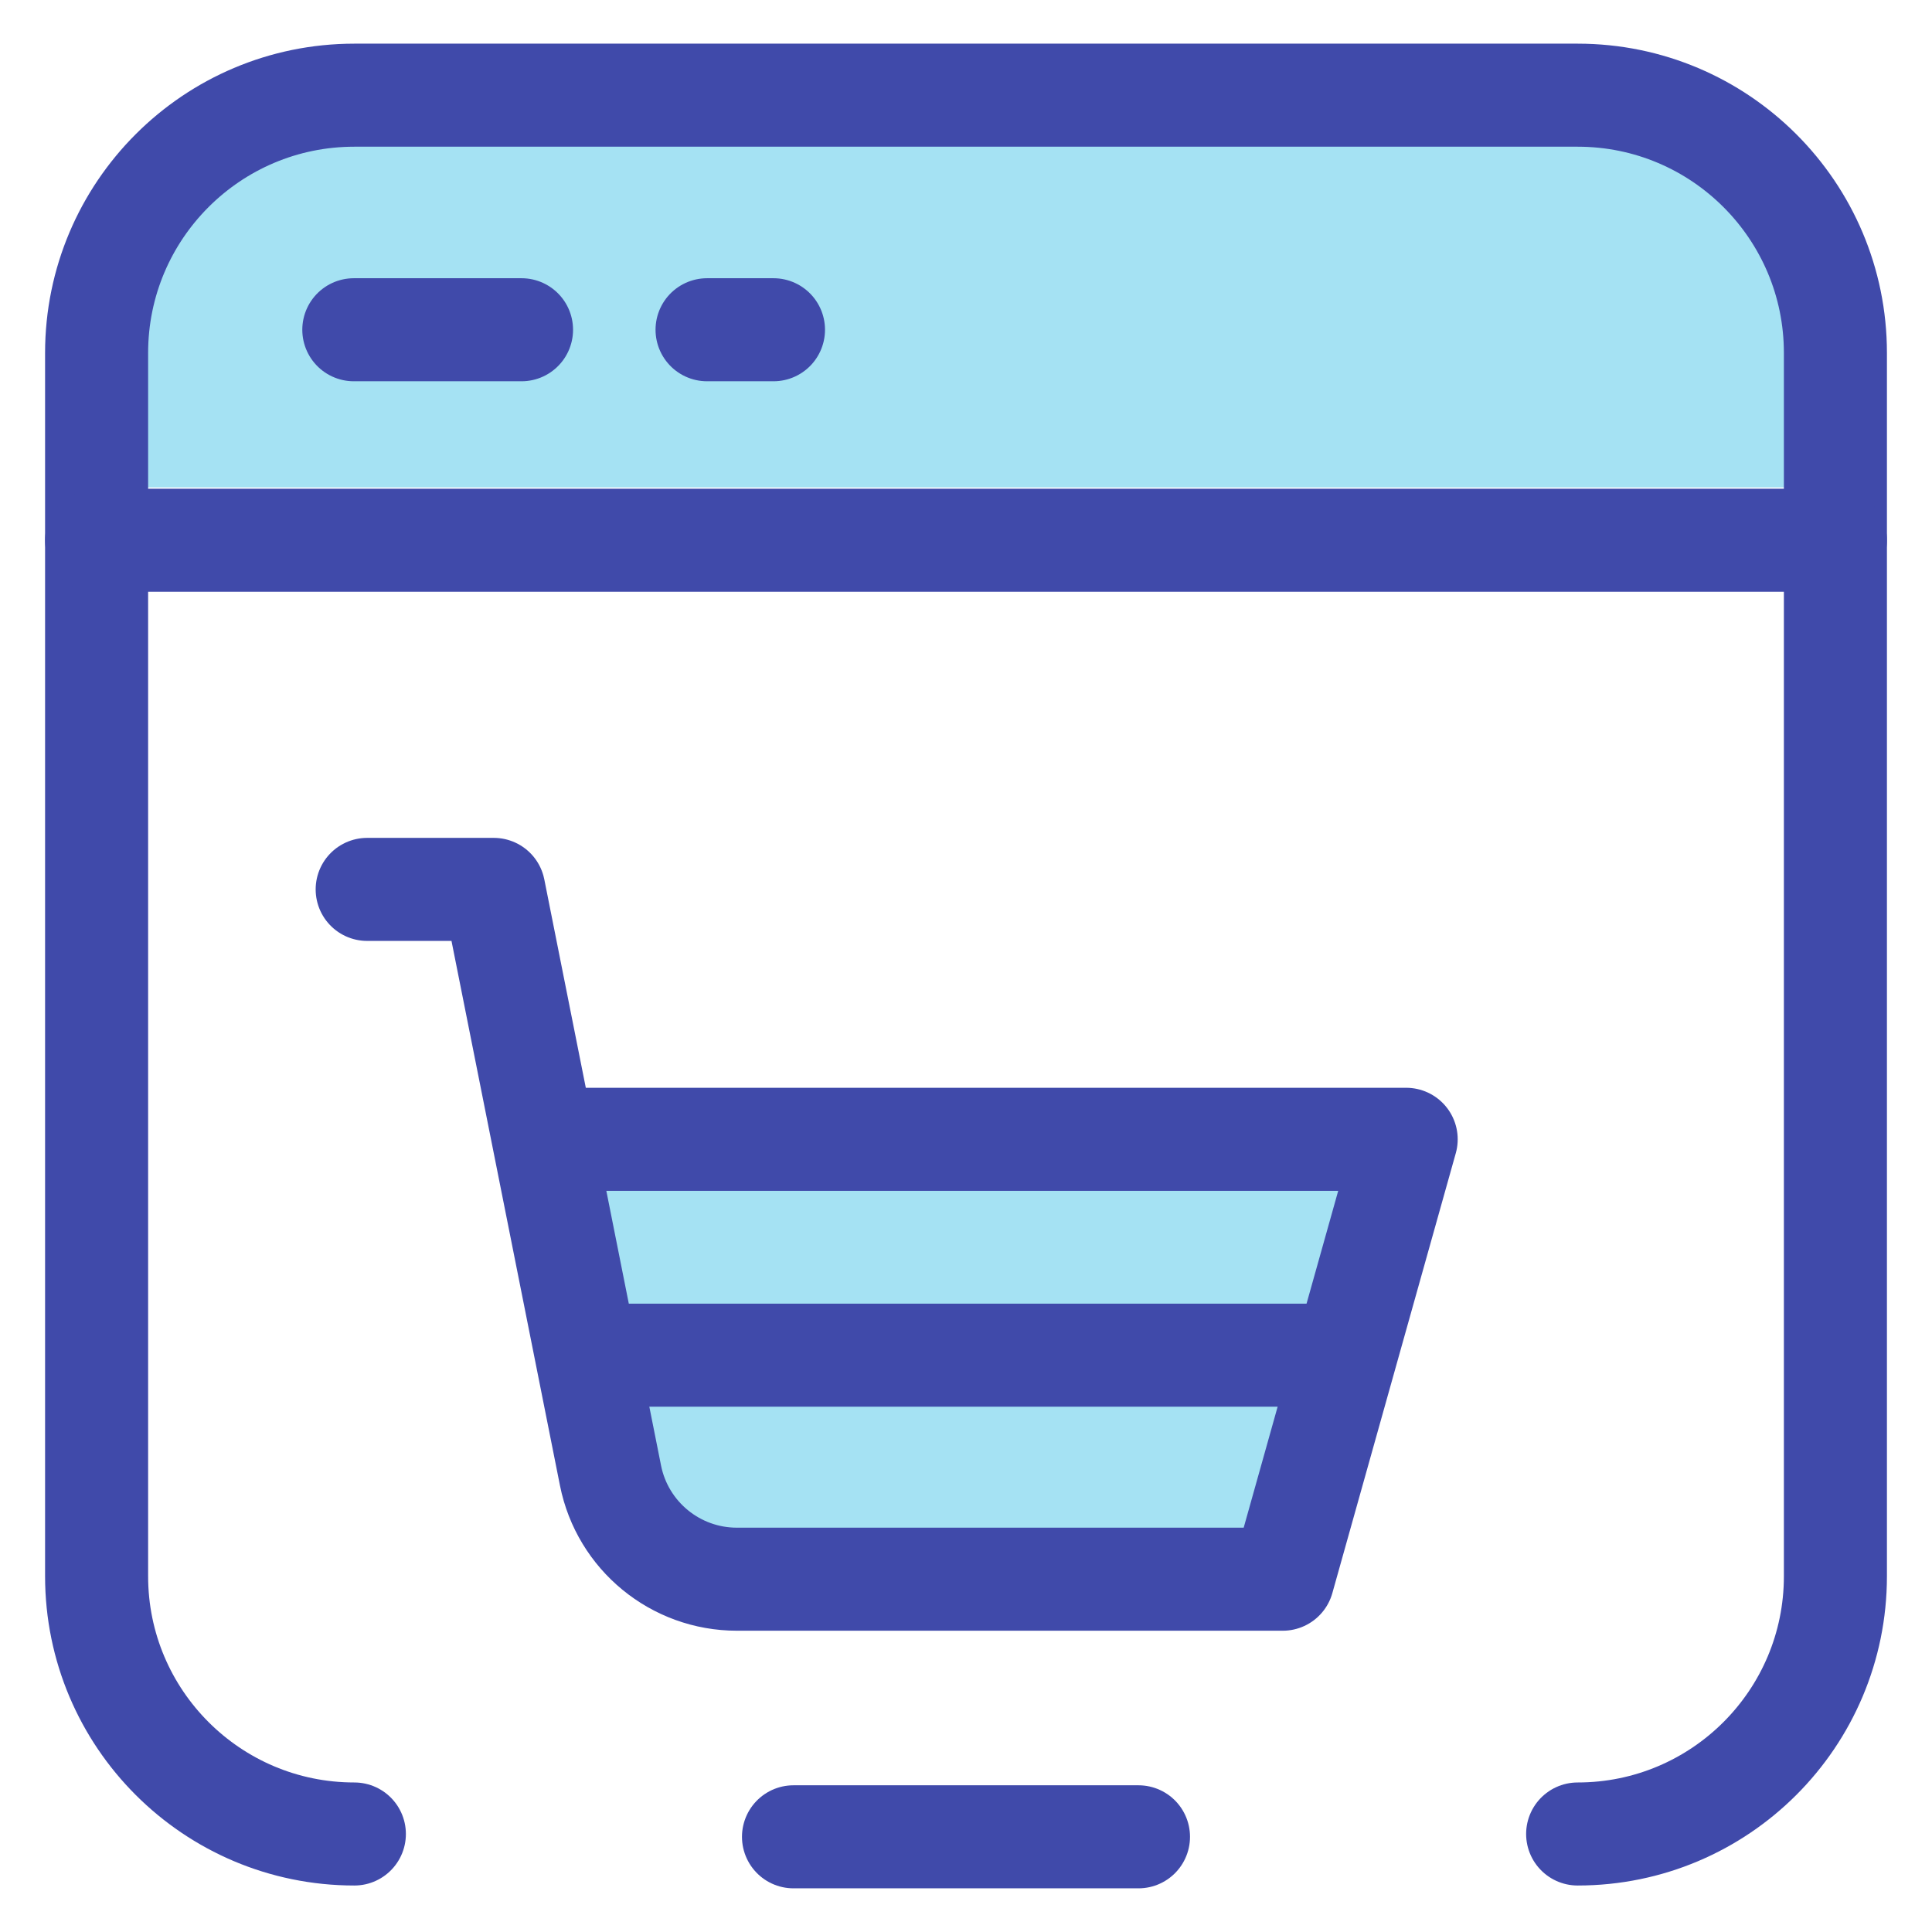
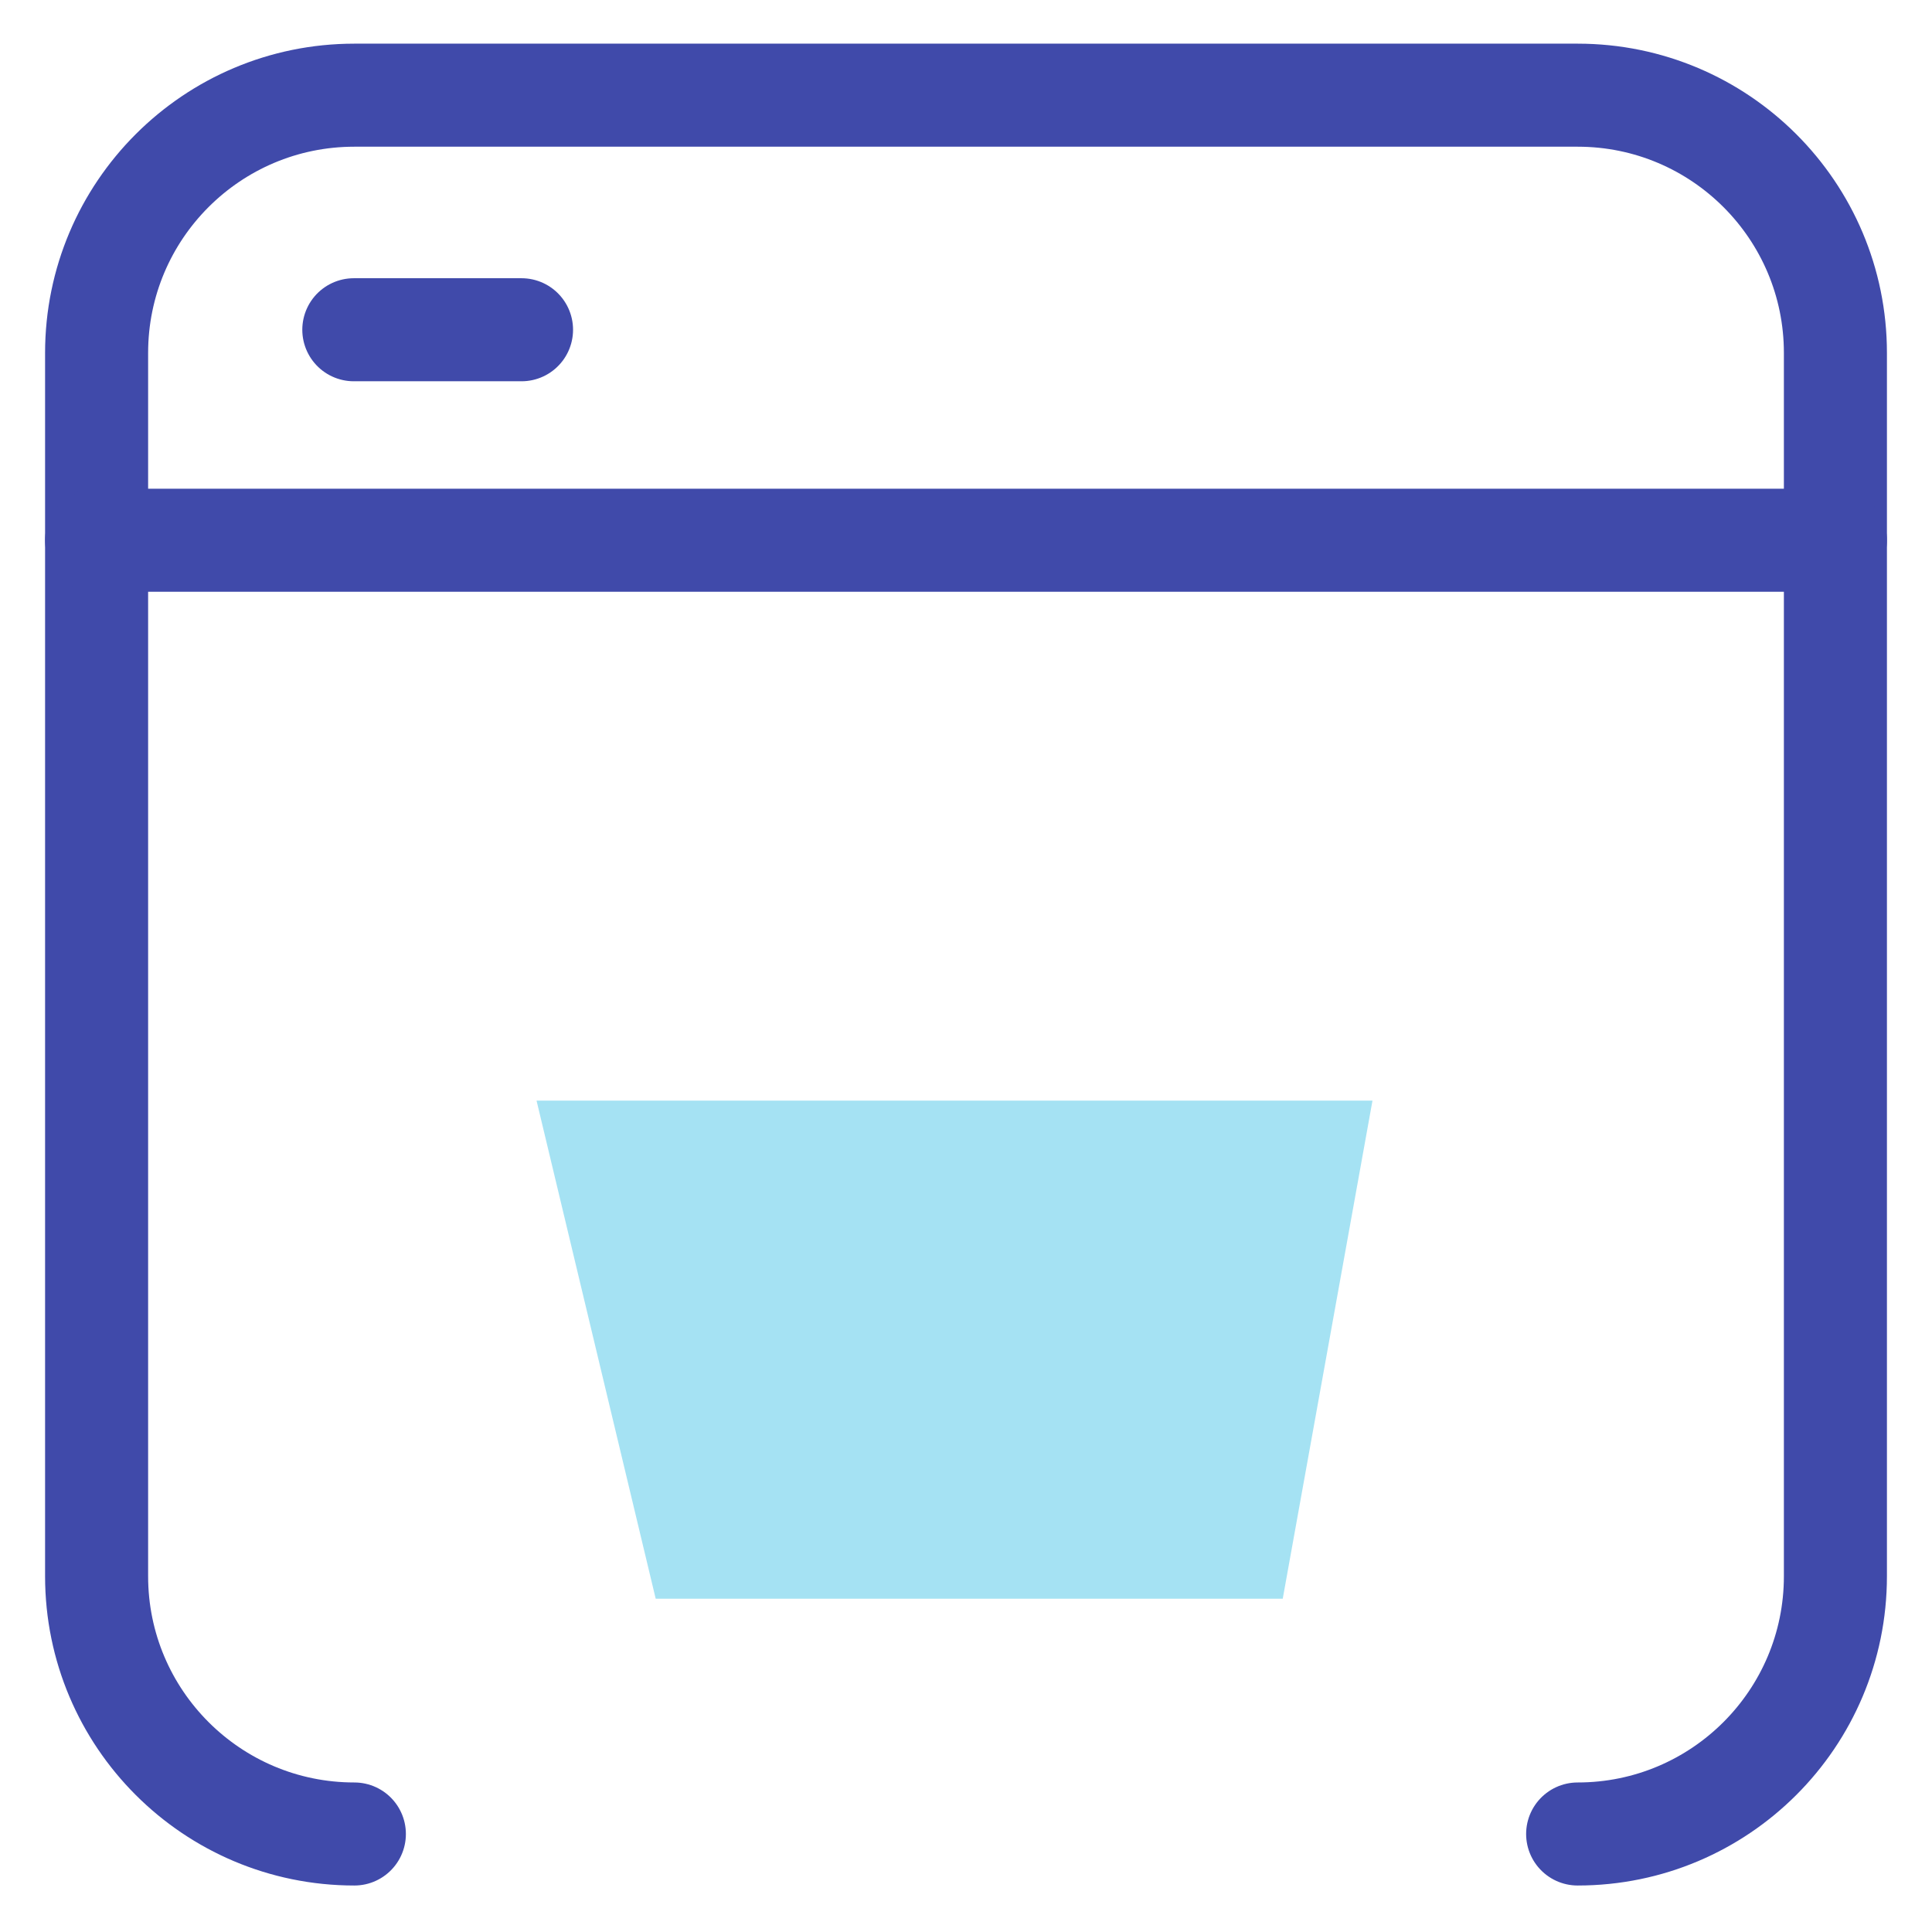
<svg xmlns="http://www.w3.org/2000/svg" version="1.1" id="Layer_1" x="0px" y="0px" viewBox="0 0 300 300" style="enable-background:new 0 0 300 300;" xml:space="preserve">
  <style type="text/css"> .st0{fill:#A5E2F3;} .st1{fill:#F4F5FA;stroke:#E6E6E6;stroke-width:1.57;stroke-miterlimit:10;} .st2{fill:#FFFFFF;} .st3{fill:#E6EBF0;} .st4{fill:#A5E2F3;stroke:#404AAA;stroke-width:19;stroke-linecap:round;stroke-linejoin:round;} .st5{fill:none;stroke:#404AAA;stroke-width:19;stroke-linecap:round;stroke-linejoin:round;} .st6{fill:#A5E2F3;stroke:#404AAA;stroke-width:19;stroke-miterlimit:10;} .st7{fill:#FFFFFF;stroke:#404AAA;stroke-width:19;stroke-miterlimit:10;} .st8{fill:none;stroke:#404AAA;stroke-width:19;stroke-linecap:round;stroke-linejoin:round;stroke-miterlimit:10;} .st9{fill:#A5E2F3;stroke:#404AAA;stroke-width:19;stroke-linecap:round;stroke-linejoin:round;stroke-miterlimit:10;} .st10{fill:#404AAA;stroke:#404AAA;stroke-width:4;stroke-miterlimit:10;} .st11{fill:#A5E2F3;stroke:#404AAA;stroke-width:17;stroke-linecap:round;stroke-linejoin:round;} .st12{fill:#A5E2F3;stroke:#404AAA;stroke-width:15.842;stroke-linecap:round;stroke-linejoin:round;} .st13{fill:none;stroke:#404AAA;stroke-width:17;stroke-linecap:round;stroke-linejoin:round;} .st14{filter:url(#Adobe_OpacityMaskFilter);} .st15{fill-rule:evenodd;clip-rule:evenodd;fill:#FFFFFF;} .st16{mask:url(#mask-16_00000166655793822509414360000009071318373828146092_);fill:none;stroke:#404AAA;stroke-width:17;stroke-linecap:round;stroke-linejoin:round;} .st17{fill:none;stroke:#404AAA;stroke-width:13.862;stroke-linecap:round;stroke-linejoin:round;} .st18{filter:url(#Adobe_OpacityMaskFilter_00000113346783735840620100000004261180161931787162_);} .st19{mask:url(#mask-16_00000163785237643606216870000014519032339559557048_);fill:none;stroke:#404AAA;stroke-width:13.862;stroke-linecap:round;stroke-linejoin:round;} .st20{fill:#FFFFFF;stroke:#404AAA;stroke-width:19;stroke-linecap:round;stroke-linejoin:round;stroke-miterlimit:10;} .st21{fill:none;stroke:#EBF0F5;stroke-width:18;stroke-linecap:round;} .st22{fill:none;stroke:#EBF0F5;stroke-width:18;stroke-linecap:round;stroke-dasharray:1.018,30.536;} .st23{fill:none;stroke:#EBF0F5;stroke-width:18;stroke-linecap:round;stroke-dasharray:1.004,30.123;} .st24{fill:none;stroke:#EBF0F5;stroke-width:18;stroke-linecap:round;stroke-dasharray:1,30;} .st25{fill:#8ACDFF;} .st26{fill:#404AAA;} .st27{fill:#A5E2F3;stroke:#404AAA;stroke-width:12.407;stroke-linecap:round;stroke-linejoin:round;stroke-miterlimit:10;} .st28{fill:none;stroke:#404AAA;stroke-width:6;stroke-linecap:round;stroke-linejoin:round;stroke-miterlimit:10;} .st29{fill:#FFFFFF;stroke:#404AAA;stroke-width:6;stroke-linecap:round;stroke-linejoin:round;stroke-miterlimit:10;} .st30{fill:#FFFFFF;stroke:#404AAA;stroke-width:12;stroke-linecap:round;stroke-linejoin:round;stroke-miterlimit:10;} .st31{fill:none;stroke:#404AAA;stroke-width:12;stroke-linecap:round;stroke-linejoin:round;} .st32{fill:#A5E2F3;stroke:#404AAA;stroke-width:12;stroke-linecap:round;stroke-linejoin:round;stroke-miterlimit:10;} .st33{fill:none;stroke:#404AAA;stroke-width:8;stroke-linecap:round;stroke-linejoin:round;stroke-miterlimit:10;} .st34{fill:#FFFFFF;stroke:#404AAA;stroke-width:8;stroke-linecap:round;stroke-linejoin:round;stroke-miterlimit:10;} .st35{fill:#FFFFFF;stroke:#404AAA;stroke-width:15;stroke-linecap:round;stroke-linejoin:round;stroke-miterlimit:10;} .st36{fill:none;stroke:#404AAA;stroke-width:15;stroke-linecap:round;stroke-linejoin:round;} .st37{fill:#A5E2F3;stroke:#404AAA;stroke-width:15;stroke-linecap:round;stroke-linejoin:round;stroke-miterlimit:10;} .st38{fill:none;stroke:#404AAA;stroke-width:13.066;stroke-linecap:round;stroke-linejoin:round;stroke-miterlimit:10;} .st39{fill:#FFFFFF;stroke:#404AAA;stroke-width:13.066;stroke-linecap:round;stroke-linejoin:round;stroke-miterlimit:10;} .st40{fill:#FFFFFF;stroke:#E6EBF0;stroke-width:31;stroke-linecap:round;stroke-linejoin:round;stroke-miterlimit:10;} .st41{fill:#A5E2F3;stroke:#E6EBF0;stroke-width:31;stroke-linecap:round;stroke-linejoin:round;stroke-miterlimit:10;} .st42{fill:#F4F5FA;} .st43{fill:#FFFFFF;stroke:#F4F5FA;stroke-width:19.248;stroke-linecap:round;stroke-linejoin:round;stroke-miterlimit:10;} .st44{fill:none;stroke:#EBF0F5;stroke-width:11.177;stroke-linecap:round;} .st45{fill:none;stroke:#EBF0F5;stroke-width:11.177;stroke-linecap:round;stroke-dasharray:0.977,19.546;} .st46{fill:none;stroke:#EBF0F5;stroke-width:11.177;stroke-linecap:round;stroke-dasharray:0.991,19.823;} .st47{fill:none;stroke:#EBF0F5;stroke-width:11.177;stroke-linecap:round;stroke-dasharray:1,20;} .st48{fill:#A5E2F3;stroke:#F4F5FA;stroke-width:19.248;stroke-linecap:round;stroke-linejoin:round;stroke-miterlimit:10;} .st49{fill:none;stroke:#404AAA;stroke-width:16;stroke-linecap:round;stroke-linejoin:round;} .st50{fill:url(#SVGID_1_);} .st51{fill:url(#SVGID_00000094615721982693776650000010361979020605755293_);} .st52{fill:url(#SVGID_00000047745089423746785060000003385018275965627288_);} .st53{fill:url(#SVGID_00000096053774136598818940000002733826105674689926_);} .st54{fill:#1D1B38;} .st55{fill:url(#SVGID_00000169523369107104168090000014388231442110806189_);} .st56{fill:url(#SVGID_00000075164018722893068540000003505754733273905538_);} .st57{fill:url(#SVGID_00000071542276817006158050000003848151518224793022_);} .st58{fill:url(#SVGID_00000050640071189701319740000012349708810947317153_);} .st59{fill:url(#SVGID_00000158019881779801958010000001134525856108101006_);} .st60{fill-rule:evenodd;clip-rule:evenodd;fill:#4DC6E7;} .st61{fill-rule:evenodd;clip-rule:evenodd;fill:#404AAA;} .st62{fill-rule:evenodd;clip-rule:evenodd;fill:#A5E2F3;} .st63{fill-rule:evenodd;clip-rule:evenodd;fill:#D2F1F9;} .st64{fill-rule:evenodd;clip-rule:evenodd;fill:url(#SVGID_00000017484904607572533780000002524117085300983190_);} .st65{fill-rule:evenodd;clip-rule:evenodd;fill:url(#SVGID_00000058564112527174393660000004148547588092288438_);} .st66{fill:#35B677;} .st67{fill:#DBEFFF;} .st68{fill:#1737A2;} .st69{fill:#3C5BC2;} .st70{fill:#D2F1F9;} .st71{fill:#D171D1;} .st72{fill:#339C77;} .st73{fill:url(#SVGID_00000128449451404600757820000015395934640147061906_);} .st74{fill:#B5917C;} .st75{fill:#8C715D;} .st76{fill:#B08874;} .st77{fill:#653F15;} .st78{fill:#5DAF4B;} .st79{fill:#2A0F00;} .st80{fill:#643C36;} .st81{fill:url(#SVGID_00000026846622453753074520000003060957146222643589_);} .st82{fill:none;stroke:#4DC6E7;stroke-width:0.96;stroke-linejoin:round;stroke-miterlimit:10;} .st83{fill:#ABADD3;} .st84{fill:url(#SVGID_00000162348466047925583920000005000826259607089066_);} .st85{fill:none;stroke:#4DC6E7;stroke-width:0.83;stroke-linejoin:round;stroke-miterlimit:10;} .st86{fill:url(#SVGID_00000000182289512123285740000000344256615414990735_);} .st87{fill:#9A5A30;} .st88{fill:#7F4426;} .st89{fill:#FFCA96;} .st90{fill:#443129;} .st91{fill:#231F20;} .st92{fill:#F9A94B;} .st93{fill:url(#SVGID_00000042697417436071014000000012758107160445722765_);} .st94{fill:none;stroke:#4DC6E7;stroke-width:1.104;stroke-linejoin:round;stroke-miterlimit:10;} .st95{fill:url(#SVGID_00000176743126354724248410000013353325487493897148_);} .st96{fill:#DBC0B9;} .st97{fill:#C7A599;} .st98{fill:#4DC6CB;} .st99{fill:#95D1CD;} .st100{fill:#6A3C08;} .st101{fill:#A7A9AC;} .st102{fill:#808285;} </style>
-   <rect x="22.793" y="21.342" class="st0" width="254.781" height="54.339" />
  <polygon class="st0" points="199.183,248.247 101.817,248.247 83.314,170.904 213.119,170.904 " />
  <g id="Web-store_00000008843537680749306260000017542236589979218863_" transform="translate(604, 327)">
    <path class="st49" d="M-548.975-42.219c-22.105,0-40.025-17.92-40.025-40.025v-189.951c0-22.105,17.92-40.025,40.025-40.025l0,0 h189.951c22.105,0,40.025,17.92,40.025,40.025v189.951c0,22.105-17.92,40.025-40.025,40.025" />
    <g transform="translate(6.489, 14.635)">
-       <path class="st49" d="M-553.473-203.53h19.655l18.127,91.009c1.865,9.362,10.081,16.103,19.627,16.103h84.758l0,0l19.167-68.307 h-129.606" />
-       <path class="st49" d="M-487.275-56.416h53.57" />
-       <path class="st49" d="M-513.475-131.201h107.463" />
-     </g>
+       </g>
    <path class="st49" d="M-589-243.111h270" />
    <path class="st49" d="M-549.059-275.797h26.042" />
-     <path class="st49" d="M-494.208-275.797h10.314" />
  </g>
</svg>